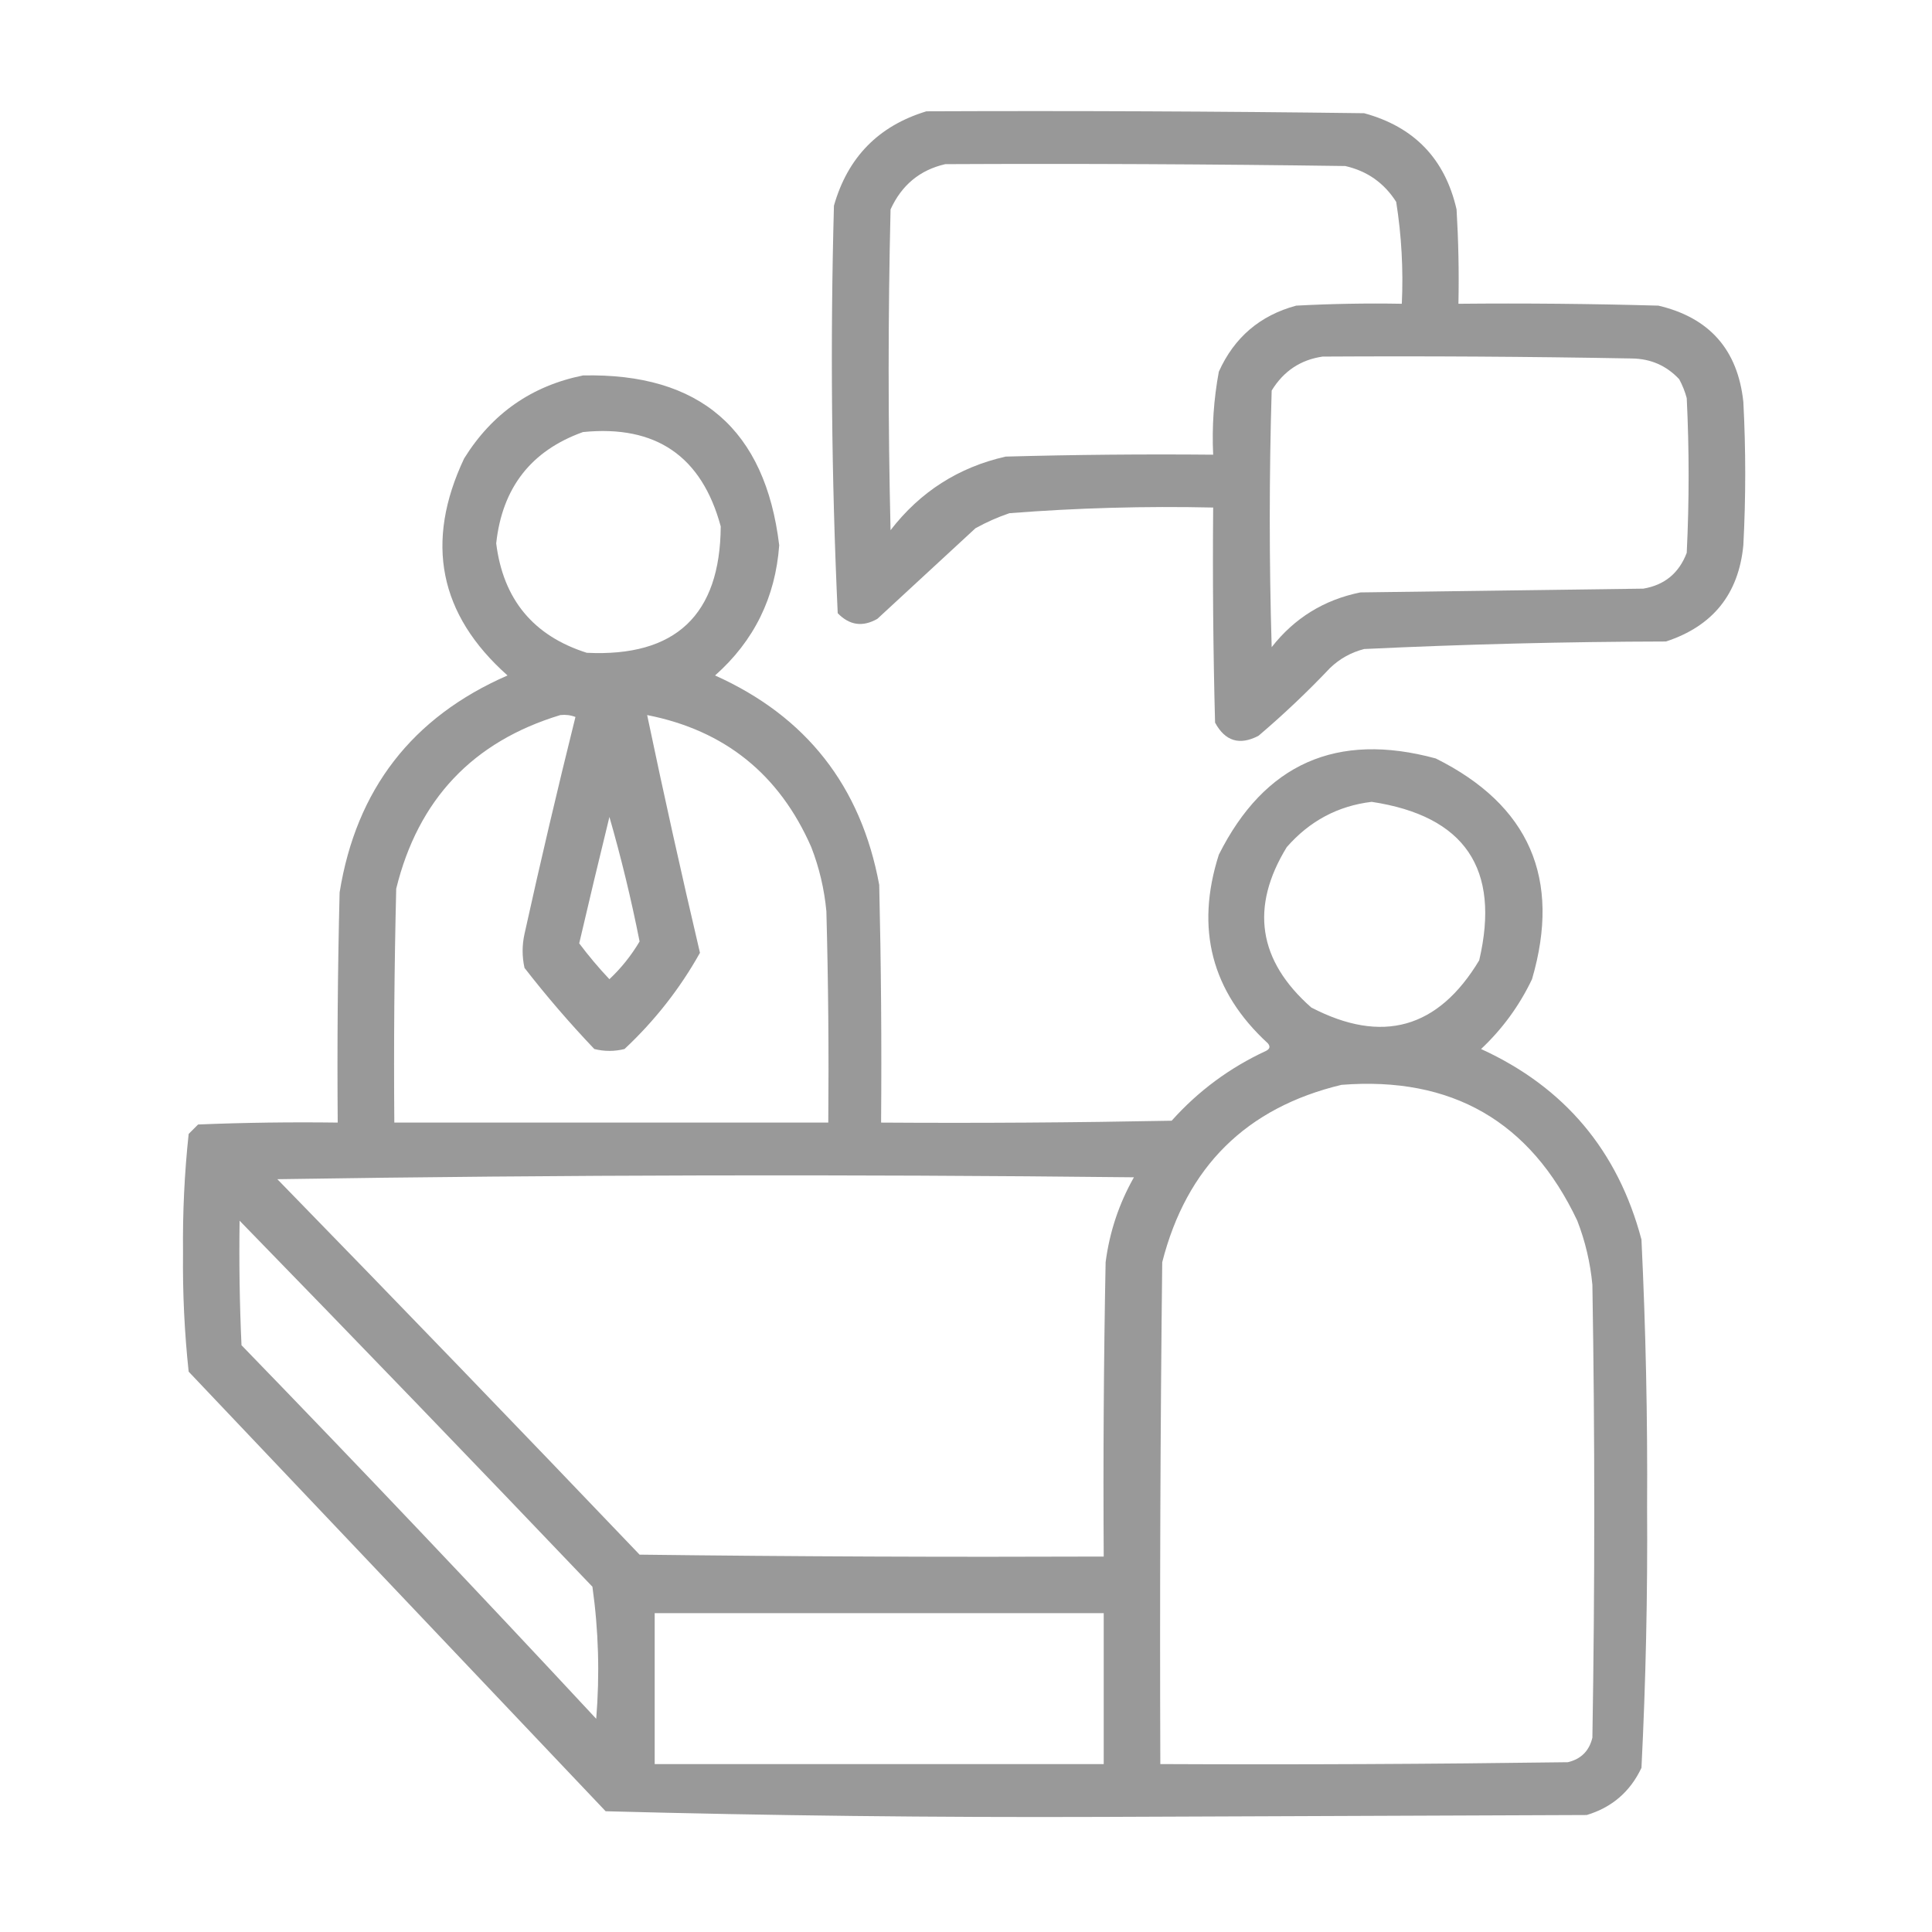
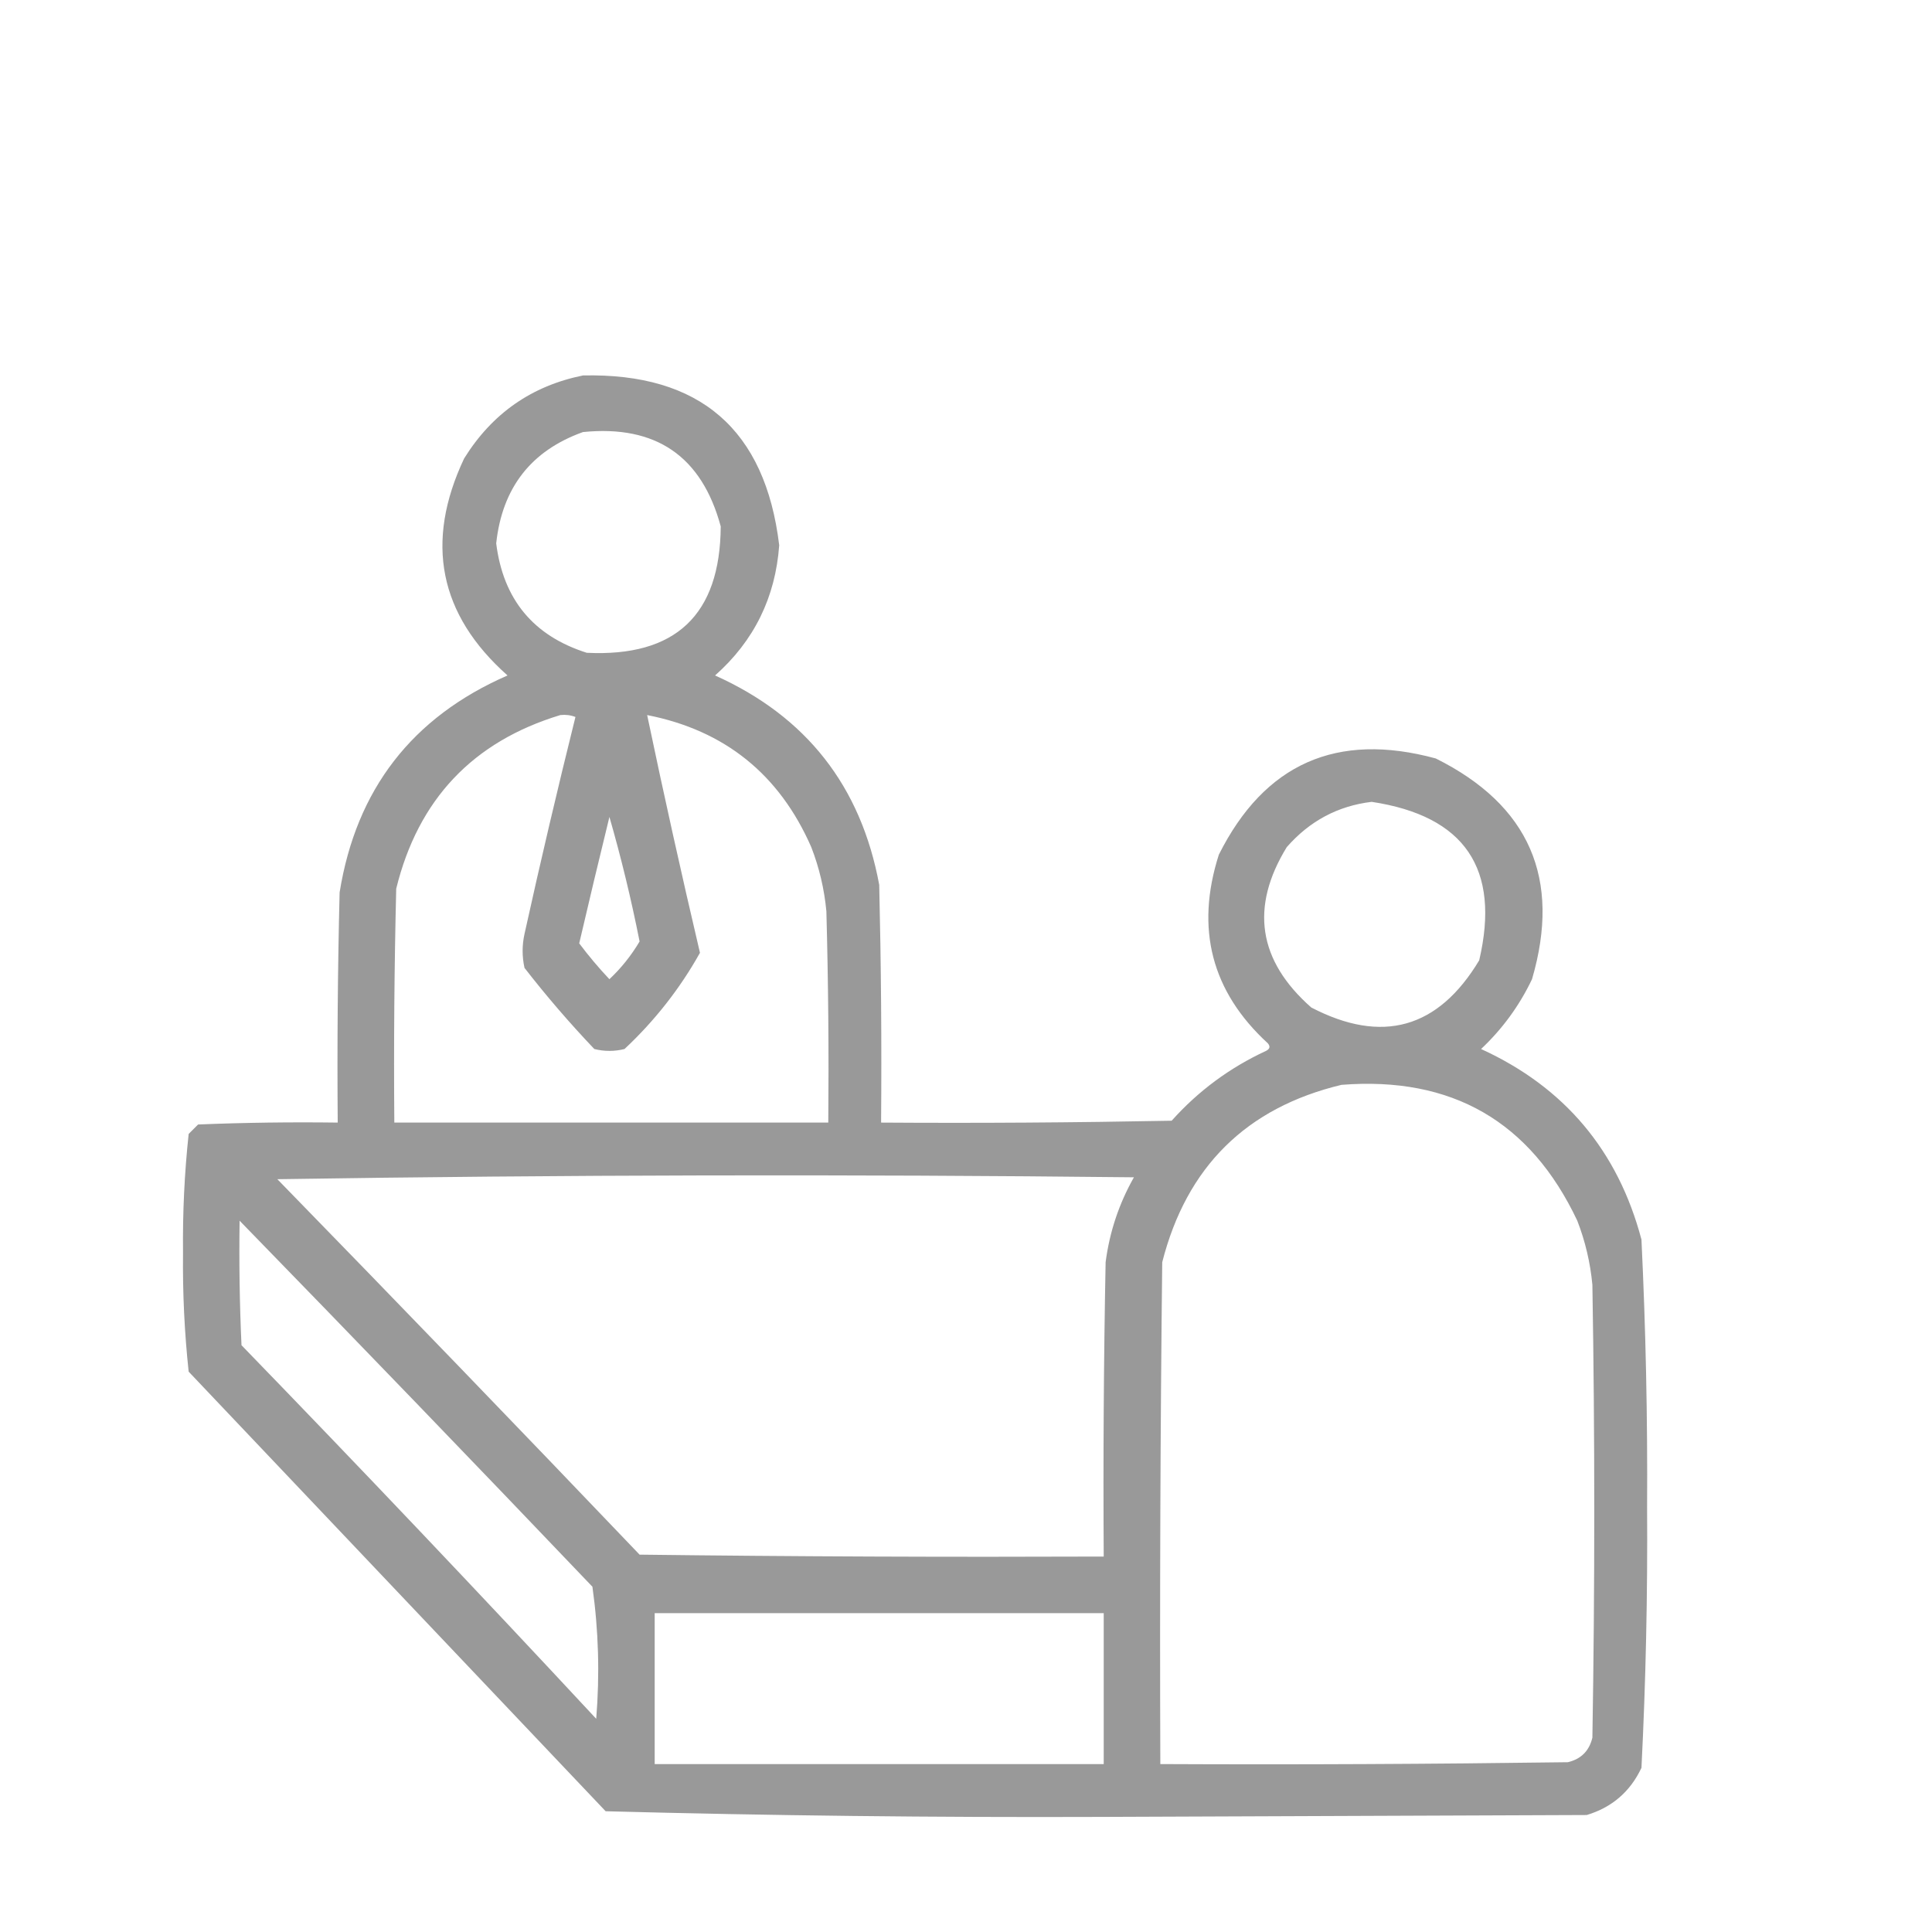
<svg xmlns="http://www.w3.org/2000/svg" width="60" height="60" viewBox="0 0 60 60" fill="none">
-   <path opacity="0.94" fill-rule="evenodd" clip-rule="evenodd" d="M28.77 3.457C33.301 3.438 37.833 3.457 42.364 3.516C43.92 3.939 44.877 4.935 45.235 6.504C45.293 7.48 45.313 8.456 45.293 9.434C47.364 9.414 49.434 9.434 51.504 9.492C53.089 9.866 53.968 10.862 54.141 12.48C54.219 13.965 54.219 15.449 54.141 16.934C53.995 18.448 53.194 19.444 51.739 19.922C48.61 19.929 45.485 20.008 42.364 20.156C41.959 20.261 41.608 20.456 41.309 20.742C40.602 21.488 39.86 22.191 39.082 22.852C38.496 23.156 38.047 23.02 37.735 22.441C37.676 20.215 37.657 17.989 37.676 15.762C35.562 15.715 33.453 15.773 31.348 15.938C30.983 16.062 30.631 16.218 30.293 16.406C29.278 17.344 28.262 18.281 27.247 19.219C26.791 19.479 26.381 19.421 26.016 19.043C25.822 14.834 25.783 10.615 25.899 6.387C26.327 4.884 27.284 3.908 28.77 3.457ZM29.356 5.098C33.497 5.078 37.637 5.098 41.778 5.156C42.46 5.311 42.987 5.683 43.36 6.27C43.526 7.315 43.584 8.369 43.535 9.434C42.441 9.414 41.347 9.434 40.254 9.492C39.131 9.795 38.33 10.479 37.852 11.543C37.694 12.394 37.635 13.253 37.676 14.121C35.527 14.101 33.379 14.121 31.231 14.18C29.768 14.511 28.577 15.273 27.657 16.465C27.578 13.145 27.578 9.824 27.657 6.504C28.001 5.748 28.568 5.279 29.356 5.098ZM41.075 11.074C44.278 11.055 47.481 11.074 50.684 11.133C51.266 11.141 51.754 11.355 52.149 11.777C52.25 11.963 52.328 12.159 52.383 12.363C52.461 13.965 52.461 15.566 52.383 17.168C52.144 17.798 51.695 18.169 51.035 18.281C48.106 18.32 45.176 18.359 42.246 18.398C41.119 18.627 40.201 19.194 39.493 20.098C39.414 17.441 39.414 14.785 39.493 12.129C39.863 11.525 40.39 11.173 41.075 11.074Z" fill="#929292" />
  <path opacity="0.937" fill-rule="evenodd" clip-rule="evenodd" d="M18.105 11.66C21.735 11.579 23.766 13.337 24.199 16.934C24.081 18.556 23.417 19.904 22.207 20.977C25.041 22.249 26.74 24.417 27.305 27.48C27.363 29.941 27.383 32.402 27.363 34.863C30.371 34.883 33.379 34.863 36.387 34.805C37.212 33.882 38.188 33.16 39.316 32.637C39.436 32.578 39.456 32.5 39.375 32.402C37.625 30.795 37.117 28.842 37.852 26.543C39.27 23.715 41.517 22.719 44.59 23.555C47.495 25.003 48.491 27.288 47.578 30.41C47.187 31.231 46.659 31.954 45.996 32.578C48.587 33.763 50.247 35.736 50.977 38.496C51.11 41.265 51.169 44.038 51.152 46.816C51.17 49.519 51.112 52.214 50.977 54.902C50.627 55.643 50.06 56.131 49.277 56.367C44.238 56.387 39.199 56.406 34.16 56.426C29.033 56.445 23.916 56.386 18.809 56.25C14.492 51.699 10.176 47.148 5.859 42.598C5.728 41.374 5.67 40.143 5.684 38.906C5.67 37.669 5.728 36.439 5.859 35.215C5.957 35.117 6.055 35.02 6.152 34.922C7.597 34.863 9.042 34.844 10.488 34.863C10.469 32.48 10.488 30.097 10.547 27.715C11.062 24.515 12.8 22.269 15.762 20.977C13.635 19.087 13.186 16.841 14.414 14.238C15.281 12.842 16.511 11.983 18.105 11.66ZM18.105 13.418C20.368 13.191 21.793 14.167 22.383 16.348C22.366 19.099 20.979 20.407 18.223 20.273C16.564 19.747 15.627 18.614 15.41 16.875C15.597 15.146 16.496 13.994 18.105 13.418ZM17.402 22.207C17.563 22.189 17.72 22.208 17.871 22.266C17.315 24.501 16.787 26.747 16.289 29.004C16.211 29.355 16.211 29.707 16.289 30.059C16.968 30.933 17.691 31.773 18.457 32.578C18.77 32.656 19.082 32.656 19.395 32.578C20.336 31.697 21.117 30.701 21.738 29.59C21.161 27.134 20.614 24.673 20.098 22.207C22.506 22.68 24.205 24.048 25.195 26.309C25.444 26.951 25.6 27.615 25.664 28.301C25.723 30.488 25.742 32.675 25.723 34.863C21.23 34.863 16.738 34.863 12.246 34.863C12.226 32.441 12.246 30.019 12.305 27.598C12.986 24.826 14.686 23.029 17.402 22.207ZM42.598 24.902C45.491 25.339 46.605 26.979 45.938 29.824C44.663 31.945 42.924 32.433 40.723 31.289C39.072 29.834 38.818 28.174 39.961 26.309C40.671 25.497 41.55 25.028 42.598 24.902ZM18.926 25.371C19.29 26.633 19.602 27.922 19.863 29.238C19.607 29.671 19.295 30.062 18.926 30.41C18.593 30.058 18.281 29.687 17.988 29.297C18.294 27.982 18.607 26.674 18.926 25.371ZM41.66 33.691C45.086 33.421 47.528 34.827 48.984 37.91C49.233 38.553 49.389 39.217 49.453 39.902C49.531 44.59 49.531 49.277 49.453 53.965C49.355 54.375 49.102 54.629 48.691 54.727C44.473 54.785 40.254 54.805 36.035 54.785C36.016 49.59 36.035 44.394 36.094 39.199C36.85 36.236 38.706 34.4 41.66 33.691ZM8.613 36.621C17.461 36.484 26.328 36.465 35.215 36.562C34.751 37.381 34.458 38.26 34.336 39.199C34.277 42.246 34.258 45.293 34.277 48.34C29.473 48.359 24.668 48.34 19.863 48.281C16.129 44.371 12.379 40.484 8.613 36.621ZM7.441 37.91C11.109 41.676 14.762 45.465 18.398 49.277C18.589 50.633 18.628 52 18.516 53.379C14.887 49.476 11.215 45.609 7.5 41.777C7.441 40.489 7.422 39.2 7.441 37.91ZM20.332 50.098C24.98 50.098 29.629 50.098 34.277 50.098C34.277 51.66 34.277 53.223 34.277 54.785C29.629 54.785 24.98 54.785 20.332 54.785C20.332 53.223 20.332 51.66 20.332 50.098Z" fill="#929292" />
</svg>